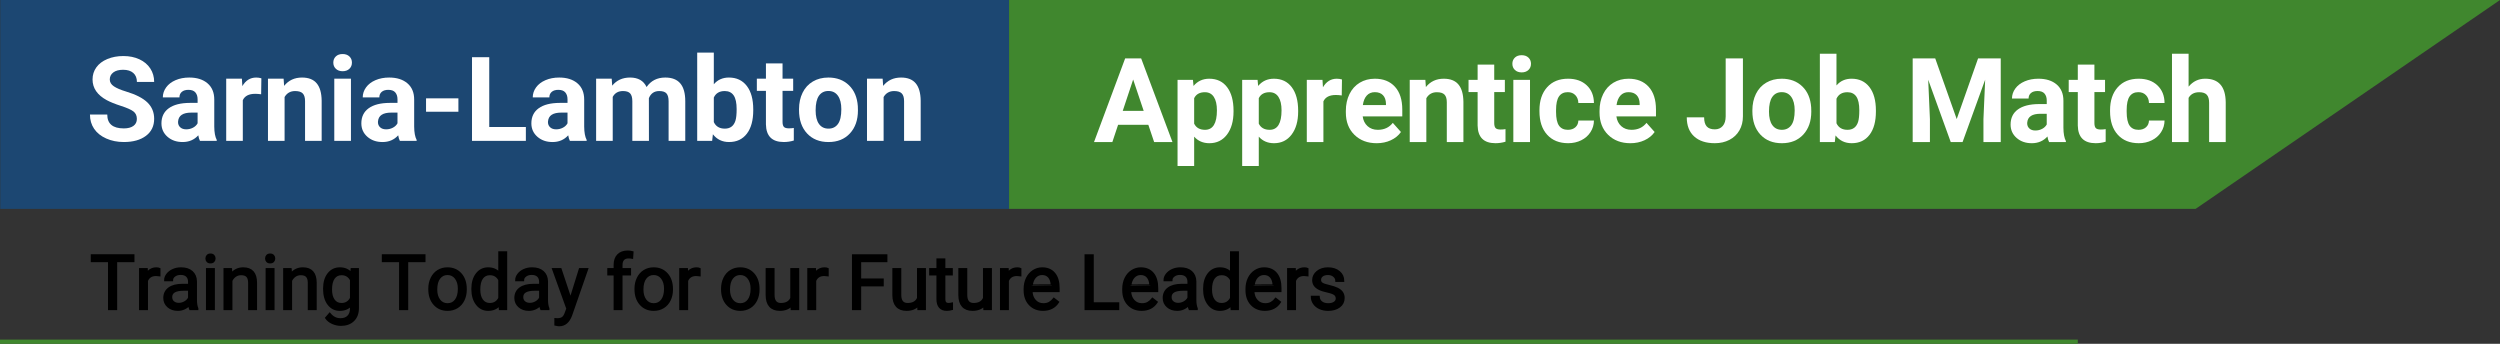
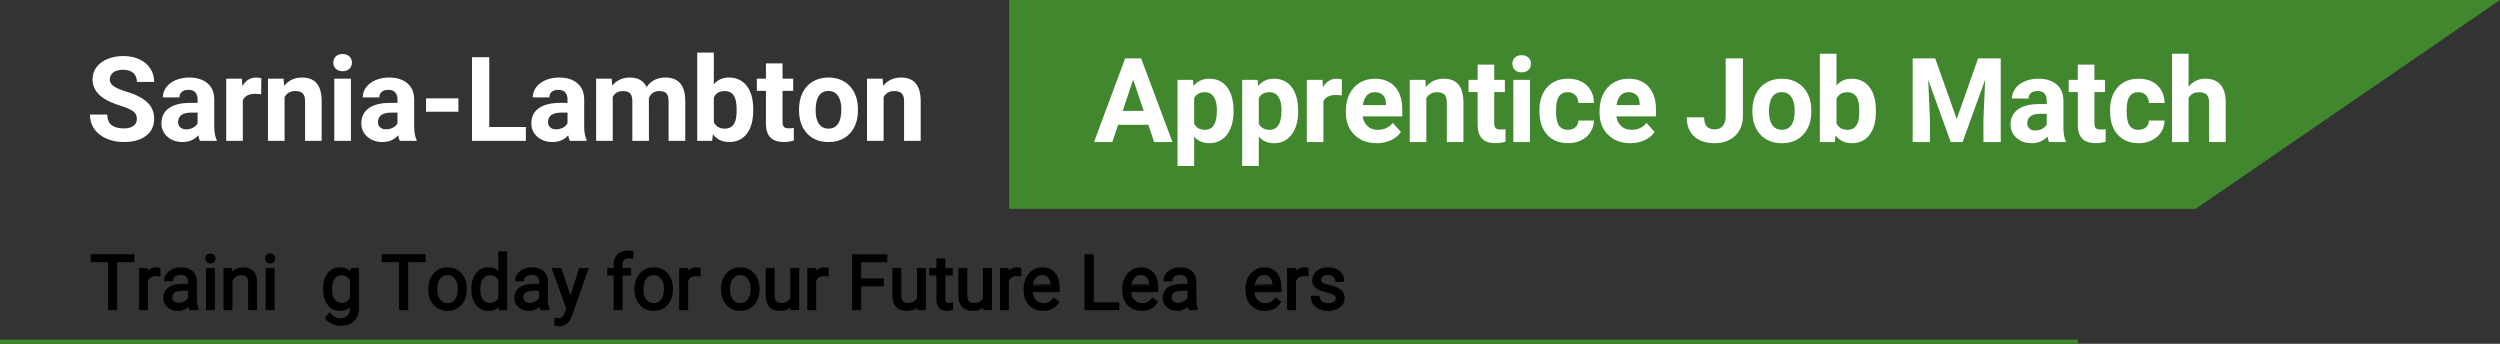
<svg xmlns="http://www.w3.org/2000/svg" version="1.1" id="Layer_2_00000155846132704105520340000009838620189986285502_" x="0px" y="0px" width="594.646px" height="81.772px" viewBox="0 0 594.646 81.772" enable-background="new 0 0 594.646 81.772" xml:space="preserve">
  <rect x="0" y="0" width="594.646" height="81.772" fill="#333333" stroke="none" />
  <g id="Layer_3">
    <rect y="80.772" fill="#40872E" width="494.222" height="1.001" />
-     <rect x="0.066" fill="#1C4772" width="239.952" height="49.681" />
    <polygon fill="#40872E" points="594.646,0 240.018,0 240.018,49.681 522.244,49.681  " />
  </g>
  <g>
    <path fill="#FFFFFF" d="M21.398,27.248h4.115c0,2.196,1.312,3.295,3.938,3.295c0.975,0,1.736-0.198,2.283-0.595   c0.547-0.396,0.82-0.95,0.82-1.661c0-0.774-0.273-1.369-0.82-1.784s-1.531-0.853-2.953-1.312s-2.548-0.914-3.377-1.36   c-2.261-1.222-3.391-2.866-3.391-4.936c0-1.075,0.303-2.035,0.909-2.878s1.477-1.502,2.611-1.976s2.408-0.711,3.821-0.711   c1.422,0,2.688,0.258,3.801,0.772c1.112,0.515,1.976,1.242,2.591,2.181s0.923,2.005,0.923,3.199h-4.102   c0-0.911-0.287-1.62-0.861-2.126c-0.574-0.506-1.381-0.759-2.42-0.759c-1.003,0-1.782,0.212-2.338,0.636s-0.834,0.982-0.834,1.675   c0,0.647,0.326,1.189,0.978,1.627c0.651,0.438,1.611,0.848,2.878,1.23c2.333,0.702,4.033,1.572,5.1,2.611s1.6,2.333,1.6,3.883   c0,1.723-0.652,3.074-1.955,4.054c-1.304,0.979-3.058,1.47-5.264,1.47c-1.531,0-2.926-0.28-4.184-0.841s-2.217-1.328-2.878-2.304   C21.728,29.663,21.398,28.533,21.398,27.248z" />
    <path fill="#FFFFFF" d="M40.152,25.744c1.157-0.839,2.834-1.263,5.031-1.271h1.818v-0.848c0-0.684-0.176-1.23-0.526-1.641   c-0.351-0.41-0.905-0.615-1.661-0.615c-0.666,0-1.188,0.159-1.565,0.479c-0.378,0.319-0.567,0.757-0.567,1.312H38.73   c0-0.856,0.264-1.649,0.793-2.379c0.528-0.729,1.276-1.301,2.242-1.716c0.966-0.415,2.051-0.622,3.254-0.622   c1.823,0,3.27,0.458,4.341,1.374s1.606,2.203,1.606,3.862v6.412c0.009,1.403,0.205,2.466,0.588,3.186v0.232h-3.992   c-0.183-0.355-0.314-0.798-0.396-1.326c-0.957,1.066-2.201,1.6-3.732,1.6c-1.449,0-2.65-0.419-3.603-1.258   s-1.429-1.896-1.429-3.172C38.402,27.786,38.985,26.583,40.152,25.744z M42.872,30.283c0.346,0.319,0.82,0.479,1.422,0.479   c0.583,0,1.121-0.13,1.613-0.39s0.856-0.608,1.094-1.046v-2.543h-1.477c-1.978,0-3.031,0.684-3.158,2.051l-0.014,0.232   C42.353,29.559,42.526,29.964,42.872,30.283z" />
    <path fill="#FFFFFF" d="M57.537,18.717l0.109,1.764c0.793-1.358,1.891-2.037,3.295-2.037c0.438,0,0.848,0.06,1.23,0.178   l-0.055,3.801c-0.538-0.073-1.012-0.109-1.422-0.109c-1.495,0-2.475,0.506-2.939,1.518v9.68h-3.951V18.717H57.537z" />
    <path fill="#FFFFFF" d="M63.74,33.51V18.717h3.719l0.123,1.709c1.057-1.321,2.475-1.982,4.252-1.982c1.567,0,2.734,0.46,3.5,1.381   s1.157,2.297,1.176,4.129v9.557h-3.951V24.05c0-0.839-0.183-1.447-0.547-1.825c-0.365-0.378-0.971-0.567-1.818-0.567   c-1.112,0-1.946,0.474-2.502,1.422v10.43H63.74z" />
    <path fill="#FFFFFF" d="M79.28,14.889c0-0.593,0.198-1.08,0.595-1.463s0.937-0.574,1.62-0.574c0.674,0,1.212,0.191,1.613,0.574   s0.602,0.87,0.602,1.463c0,0.602-0.203,1.094-0.608,1.477c-0.406,0.383-0.941,0.574-1.606,0.574c-0.666,0-1.201-0.191-1.606-0.574   C79.483,15.982,79.28,15.49,79.28,14.889z M79.512,33.51V18.717h3.965V33.51H79.512z" />
    <path fill="#FFFFFF" d="M87.698,25.744c1.157-0.839,2.834-1.263,5.031-1.271h1.818v-0.848c0-0.684-0.176-1.23-0.526-1.641   c-0.351-0.41-0.905-0.615-1.661-0.615c-0.666,0-1.188,0.159-1.565,0.479c-0.378,0.319-0.567,0.757-0.567,1.312h-3.951   c0-0.856,0.264-1.649,0.793-2.379c0.528-0.729,1.276-1.301,2.242-1.716c0.966-0.415,2.051-0.622,3.254-0.622   c1.823,0,3.27,0.458,4.341,1.374c1.071,0.916,1.606,2.203,1.606,3.862v6.412c0.009,1.403,0.205,2.466,0.588,3.186v0.232h-3.992   c-0.183-0.355-0.314-0.798-0.396-1.326c-0.957,1.066-2.201,1.6-3.732,1.6c-1.449,0-2.65-0.419-3.603-1.258   c-0.953-0.839-1.429-1.896-1.429-3.172C85.948,27.786,86.531,26.583,87.698,25.744z M90.418,30.283   c0.346,0.319,0.82,0.479,1.422,0.479c0.583,0,1.121-0.13,1.613-0.39s0.856-0.608,1.094-1.046v-2.543H93.07   c-1.978,0-3.031,0.684-3.158,2.051l-0.014,0.232C89.899,29.559,90.072,29.964,90.418,30.283z" />
    <path fill="#FFFFFF" d="M109.035,26.578h-7.697v-3.186h7.697V26.578z" />
    <path fill="#FFFFFF" d="M116.372,30.215h8.709v3.295H112.27V13.603h4.102C116.372,13.603,116.372,30.215,116.372,30.215z" />
    <path fill="#FFFFFF" d="M128.139,25.744c1.157-0.839,2.834-1.263,5.031-1.271h1.818v-0.848c0-0.684-0.176-1.23-0.526-1.641   c-0.351-0.41-0.905-0.615-1.661-0.615c-0.666,0-1.188,0.159-1.565,0.479c-0.378,0.319-0.567,0.757-0.567,1.312h-3.951   c0-0.856,0.264-1.649,0.793-2.379c0.528-0.729,1.276-1.301,2.242-1.716c0.966-0.415,2.051-0.622,3.254-0.622   c1.823,0,3.27,0.458,4.341,1.374s1.606,2.203,1.606,3.862v6.412c0.009,1.403,0.205,2.466,0.588,3.186v0.232h-3.992   c-0.183-0.355-0.314-0.798-0.396-1.326c-0.957,1.066-2.201,1.6-3.732,1.6c-1.449,0-2.65-0.419-3.603-1.258   s-1.429-1.896-1.429-3.172C126.389,27.786,126.972,26.583,128.139,25.744z M130.86,30.283c0.346,0.319,0.82,0.479,1.422,0.479   c0.583,0,1.121-0.13,1.613-0.39s0.856-0.608,1.094-1.046v-2.543h-1.477c-1.978,0-3.031,0.684-3.158,2.051l-0.014,0.232   C130.34,29.559,130.513,29.964,130.86,30.283z" />
    <path fill="#FFFFFF" d="M145.497,18.717l0.123,1.654c1.048-1.285,2.465-1.928,4.252-1.928c1.905,0,3.213,0.752,3.924,2.256   c1.039-1.504,2.52-2.256,4.443-2.256c1.604,0,2.798,0.467,3.582,1.401c0.784,0.935,1.176,2.34,1.176,4.218v9.447h-3.965v-9.434   c0-0.839-0.164-1.451-0.492-1.839s-0.907-0.581-1.736-0.581c-1.185,0-2.005,0.565-2.461,1.695l0.014,10.158h-3.951v-9.42   c0-0.856-0.169-1.477-0.506-1.859c-0.337-0.383-0.912-0.574-1.723-0.574c-1.121,0-1.933,0.465-2.434,1.395v10.46h-3.951V18.717   H145.497z" />
    <path fill="#FFFFFF" d="M165.837,12.51h3.951v7.533c0.911-1.066,2.11-1.6,3.596-1.6c1.805,0,3.22,0.663,4.245,1.989   s1.538,3.192,1.538,5.599v0.219c0,2.37-0.506,4.218-1.518,5.544c-1.012,1.326-2.425,1.989-4.238,1.989   c-1.604,0-2.885-0.615-3.842-1.846l-0.178,1.572h-3.555V12.51H165.837z M169.788,29.039c0.483,1.039,1.358,1.559,2.625,1.559   c1.276,0,2.114-0.629,2.516-1.887c0.191-0.602,0.287-1.518,0.287-2.748c0-1.495-0.237-2.586-0.711-3.274s-1.181-1.032-2.119-1.032   c-1.258,0-2.124,0.515-2.598,1.545V29.039z" />
    <path fill="#FFFFFF" d="M182.184,18.717V15.08h3.951v3.637h2.529v2.898h-2.529v7.383c0,0.547,0.104,0.938,0.314,1.176   c0.209,0.237,0.61,0.355,1.203,0.355c0.438,0,0.825-0.032,1.162-0.096v2.994c-0.775,0.236-1.572,0.355-2.393,0.355   c-2.771,0-4.184-1.399-4.238-4.197v-7.971h-2.16v-2.898h2.161V18.717z" />
    <path fill="#FFFFFF" d="M190.054,26.154v-0.178c0-1.468,0.282-2.775,0.848-3.924c0.565-1.148,1.378-2.037,2.44-2.666   s2.294-0.943,3.698-0.943c1.996,0,3.625,0.61,4.888,1.832c1.262,1.222,1.966,2.88,2.112,4.977l0.027,1.012   c0,2.27-0.634,4.09-1.9,5.462c-1.267,1.372-2.967,2.058-5.1,2.058s-3.835-0.684-5.106-2.051   C190.69,30.365,190.054,28.506,190.054,26.154z M194.798,29.476c0.528,0.747,1.285,1.121,2.27,1.121   c0.957,0,1.704-0.367,2.242-1.101c0.538-0.733,0.807-1.907,0.807-3.521c0-1.376-0.269-2.442-0.807-3.199   c-0.538-0.757-1.294-1.135-2.27-1.135c-0.966,0-1.714,0.376-2.242,1.128c-0.529,0.752-0.793,1.916-0.793,3.493   C194.005,27.667,194.269,28.738,194.798,29.476z" />
    <path fill="#FFFFFF" d="M206.223,33.51V18.717h3.719l0.123,1.709c1.057-1.321,2.475-1.982,4.252-1.982   c1.567,0,2.734,0.46,3.5,1.381s1.157,2.297,1.176,4.129v9.557h-3.951V24.05c0-0.839-0.183-1.447-0.547-1.825   c-0.365-0.378-0.971-0.567-1.818-0.567c-1.112,0-1.946,0.474-2.502,1.422v10.43H206.223z" />
  </g>
  <g>
    <path fill="#FFFFFF" d="M267.63,13.883h3.801l7.451,19.906h-4.361l-1.381-4.102h-7.191l-1.367,4.102h-4.361L267.63,13.883z    M272.033,26.365l-2.502-7.451l-2.475,7.451H272.033z" />
    <path fill="#FFFFFF" d="M280.089,39.477v-20.48h3.664l0.137,1.449c0.957-1.148,2.206-1.723,3.746-1.723   c1.823,0,3.24,0.675,4.252,2.023c1.012,1.349,1.518,3.208,1.518,5.578v0.205c0,2.279-0.518,4.104-1.552,5.476   c-1.034,1.372-2.432,2.058-4.19,2.058c-1.495,0-2.702-0.52-3.623-1.559v6.973C284.041,39.477,280.089,39.477,280.089,39.477z    M284.04,29.414c0.483,0.976,1.345,1.463,2.584,1.463c1.887,0,2.83-1.545,2.83-4.635c0-1.376-0.244-2.438-0.731-3.186   c-0.487-0.747-1.196-1.121-2.126-1.121c-1.239,0-2.092,0.474-2.557,1.422V29.414z" />
    <path fill="#FFFFFF" d="M295.461,39.477v-20.48h3.664l0.137,1.449c0.957-1.148,2.205-1.723,3.746-1.723   c1.822,0,3.24,0.675,4.252,2.023c1.012,1.349,1.518,3.208,1.518,5.578v0.205c0,2.279-0.518,4.104-1.552,5.476   c-1.035,1.372-2.432,2.058-4.19,2.058c-1.495,0-2.703-0.52-3.623-1.559v6.973C299.413,39.477,295.461,39.477,295.461,39.477z    M299.412,29.414c0.482,0.976,1.344,1.463,2.584,1.463c1.887,0,2.83-1.545,2.83-4.635c0-1.376-0.244-2.438-0.731-3.186   c-0.488-0.747-1.196-1.121-2.126-1.121c-1.24,0-2.092,0.474-2.557,1.422V29.414z" />
    <path fill="#FFFFFF" d="M314.566,18.996l0.109,1.764c0.793-1.358,1.891-2.037,3.295-2.037c0.438,0,0.848,0.06,1.23,0.178   l-0.055,3.801c-0.538-0.073-1.012-0.109-1.422-0.109c-1.495,0-2.475,0.506-2.939,1.518v9.68h-3.951V18.996H314.566z" />
    <path fill="#FFFFFF" d="M320.12,26.748v-0.383c0-1.485,0.287-2.814,0.861-3.985c0.574-1.171,1.388-2.073,2.44-2.707   c1.053-0.633,2.254-0.95,3.603-0.95c2.023,0,3.616,0.638,4.778,1.914c1.162,1.276,1.743,3.085,1.743,5.428v1.613h-9.42   c0.128,0.966,0.513,1.741,1.155,2.324c0.643,0.583,1.456,0.875,2.44,0.875c1.522,0,2.712-0.551,3.568-1.654l1.941,2.174   c-0.593,0.839-1.395,1.493-2.406,1.962s-2.133,0.704-3.363,0.704c-2.169,0-3.936-0.665-5.298-1.996   C320.802,30.736,320.12,28.963,320.12,26.748z M324.167,24.984h5.496V24.67c-0.019-0.875-0.255-1.552-0.711-2.03   s-1.103-0.718-1.941-0.718c-0.784,0-1.42,0.265-1.907,0.793C324.616,23.244,324.304,24,324.167,24.984z" />
    <path fill="#FFFFFF" d="M335.315,33.789V18.996h3.719l0.123,1.709c1.057-1.321,2.475-1.982,4.252-1.982   c1.567,0,2.734,0.46,3.5,1.381c0.766,0.921,1.157,2.297,1.176,4.129v9.557h-3.951v-9.461c0-0.838-0.183-1.447-0.547-1.825   c-0.365-0.378-0.971-0.567-1.818-0.567c-1.112,0-1.946,0.474-2.502,1.422v10.432h-3.952V33.789z" />
    <path fill="#FFFFFF" d="M351.465,18.996v-3.637h3.951v3.637h2.529v2.898h-2.529v7.383c0,0.547,0.104,0.939,0.314,1.176   c0.21,0.237,0.61,0.355,1.203,0.355c0.438,0,0.825-0.032,1.162-0.096v2.994c-0.774,0.237-1.572,0.355-2.393,0.355   c-2.771,0-4.184-1.399-4.238-4.197v-7.971h-2.16v-2.898h2.161V18.996z" />
    <path fill="#FFFFFF" d="M359.728,15.168c0-0.592,0.198-1.08,0.595-1.463s0.937-0.574,1.62-0.574c0.674,0,1.212,0.191,1.613,0.574   c0.4,0.383,0.602,0.871,0.602,1.463c0,0.602-0.203,1.094-0.608,1.477c-0.406,0.383-0.941,0.574-1.606,0.574   c-0.666,0-1.201-0.191-1.606-0.574C359.93,16.262,359.728,15.769,359.728,15.168z M359.96,33.789V18.996h3.965v14.793H359.96z" />
    <path fill="#FFFFFF" d="M366.171,26.475v-0.26c0-2.278,0.606-4.097,1.818-5.455s2.876-2.037,4.99-2.037   c1.851,0,3.334,0.526,4.45,1.579s1.684,2.454,1.702,4.204h-3.705c-0.019-0.766-0.255-1.388-0.711-1.866s-1.058-0.718-1.805-0.718   c-0.921,0-1.615,0.335-2.085,1.005s-0.704,1.757-0.704,3.261v0.41c0,1.522,0.232,2.616,0.697,3.281   c0.465,0.666,1.171,0.998,2.119,0.998c0.729,0,1.321-0.2,1.777-0.602c0.456-0.401,0.692-0.934,0.711-1.6h3.705   c-0.009,1.003-0.282,1.921-0.82,2.755c-0.538,0.834-1.273,1.481-2.208,1.941s-1.967,0.69-3.097,0.69   c-2.114,0-3.782-0.672-5.004-2.017C366.782,30.702,366.171,28.845,366.171,26.475z" />
    <path fill="#FFFFFF" d="M380.463,26.748v-0.383c0-1.485,0.287-2.814,0.861-3.985c0.574-1.171,1.388-2.073,2.44-2.707   c1.053-0.633,2.254-0.95,3.603-0.95c2.023,0,3.616,0.638,4.778,1.914c1.162,1.276,1.743,3.085,1.743,5.428v1.613h-9.42   c0.128,0.966,0.513,1.741,1.155,2.324c0.643,0.583,1.456,0.875,2.44,0.875c1.522,0,2.712-0.551,3.568-1.654l1.941,2.174   c-0.593,0.839-1.395,1.493-2.406,1.962s-2.133,0.704-3.363,0.704c-2.169,0-3.936-0.665-5.298-1.996   C381.145,30.736,380.463,28.963,380.463,26.748z M384.51,24.984h5.496V24.67c-0.019-0.875-0.255-1.552-0.711-2.03   s-1.103-0.718-1.941-0.718c-0.784,0-1.42,0.265-1.907,0.793C384.959,23.244,384.647,24,384.51,24.984z" />
    <path fill="#FFFFFF" d="M401.212,27.91h4.129c0,0.976,0.205,1.695,0.615,2.16s1.058,0.697,1.941,0.697   c0.784,0,1.408-0.269,1.873-0.807s0.697-1.303,0.697-2.297v-13.78h4.102v13.781c0,1.267-0.28,2.386-0.841,3.356   s-1.352,1.721-2.372,2.249s-2.174,0.793-3.459,0.793c-2.105,0-3.746-0.535-4.922-1.606C401.8,31.385,401.212,29.87,401.212,27.91z" />
    <path fill="#FFFFFF" d="M416.817,26.434v-0.178c0-1.467,0.282-2.775,0.848-3.924c0.564-1.148,1.378-2.037,2.44-2.666   s2.294-0.943,3.698-0.943c1.996,0,3.625,0.611,4.888,1.832c1.262,1.222,1.966,2.88,2.112,4.977l0.027,1.012   c0,2.27-0.634,4.09-1.9,5.462c-1.268,1.372-2.967,2.058-5.1,2.058s-3.835-0.684-5.106-2.051   C417.452,30.644,416.817,28.785,416.817,26.434z M421.561,29.756c0.528,0.748,1.285,1.121,2.27,1.121   c0.957,0,1.704-0.367,2.242-1.101c0.537-0.733,0.807-1.907,0.807-3.521c0-1.376-0.27-2.442-0.807-3.199   c-0.538-0.756-1.295-1.135-2.27-1.135c-0.967,0-1.714,0.376-2.242,1.128c-0.529,0.752-0.793,1.917-0.793,3.493   C420.768,27.947,421.032,29.018,421.561,29.756z" />
    <path fill="#FFFFFF" d="M432.871,12.789h3.951v7.533c0.911-1.066,2.11-1.6,3.596-1.6c1.805,0,3.22,0.663,4.245,1.989   s1.538,3.192,1.538,5.599v0.219c0,2.37-0.506,4.218-1.518,5.544s-2.425,1.989-4.238,1.989c-1.604,0-2.885-0.615-3.842-1.846   l-0.178,1.572h-3.555V12.789H432.871z M436.823,29.318c0.483,1.039,1.358,1.559,2.625,1.559c1.276,0,2.114-0.629,2.516-1.887   c0.191-0.602,0.287-1.518,0.287-2.748c0-1.495-0.237-2.586-0.711-3.274s-1.181-1.032-2.119-1.032c-1.258,0-2.124,0.515-2.598,1.545   V29.318z" />
    <path fill="#FFFFFF" d="M460.307,13.883l5.113,14.438l5.086-14.438h5.387v19.906h-4.115v-5.441l0.41-9.393l-5.373,14.834h-2.816   l-5.359-14.82l0.41,9.379v5.441h-4.102V13.883H460.307z" />
    <path fill="#FFFFFF" d="M479.985,26.023c1.157-0.838,2.835-1.262,5.031-1.271h1.818v-0.848c0-0.684-0.176-1.23-0.526-1.641   s-0.904-0.615-1.661-0.615c-0.665,0-1.188,0.16-1.565,0.479c-0.378,0.319-0.567,0.757-0.567,1.312h-3.951   c0-0.856,0.265-1.649,0.793-2.379c0.528-0.729,1.276-1.301,2.242-1.716c0.966-0.415,2.051-0.622,3.254-0.622   c1.823,0,3.27,0.458,4.341,1.374s1.606,2.204,1.606,3.862v6.412c0.009,1.404,0.205,2.466,0.588,3.186v0.232h-3.992   c-0.183-0.355-0.314-0.797-0.396-1.326c-0.957,1.066-2.201,1.6-3.732,1.6c-1.449,0-2.65-0.419-3.603-1.258   c-0.952-0.838-1.429-1.896-1.429-3.172C478.235,28.065,478.818,26.862,479.985,26.023z M482.705,30.562   c0.347,0.319,0.82,0.479,1.422,0.479c0.583,0,1.121-0.13,1.613-0.39s0.856-0.608,1.094-1.046v-2.543h-1.477   c-1.978,0-3.03,0.684-3.158,2.051l-0.014,0.232C482.186,29.838,482.359,30.244,482.705,30.562z" />
    <path fill="#FFFFFF" d="M494.222,18.996v-3.637h3.951v3.637h2.529v2.898h-2.529v7.383c0,0.547,0.104,0.939,0.314,1.176   c0.209,0.237,0.61,0.355,1.203,0.355c0.438,0,0.824-0.032,1.162-0.096v2.994c-0.775,0.237-1.572,0.355-2.393,0.355   c-2.771,0-4.184-1.399-4.238-4.197v-7.971h-2.16v-2.898h2.161V18.996z" />
    <path fill="#FFFFFF" d="M501.896,26.475v-0.26c0-2.278,0.606-4.097,1.818-5.455s2.876-2.037,4.99-2.037   c1.851,0,3.334,0.526,4.45,1.579s1.684,2.454,1.702,4.204h-3.705c-0.019-0.766-0.255-1.388-0.711-1.866s-1.058-0.718-1.805-0.718   c-0.921,0-1.615,0.335-2.085,1.005s-0.704,1.757-0.704,3.261v0.41c0,1.522,0.232,2.616,0.697,3.281   c0.465,0.666,1.171,0.998,2.119,0.998c0.729,0,1.321-0.2,1.777-0.602c0.456-0.401,0.692-0.934,0.711-1.6h3.705   c-0.009,1.003-0.282,1.921-0.82,2.755c-0.538,0.834-1.273,1.481-2.208,1.941c-0.935,0.46-1.967,0.69-3.097,0.69   c-2.114,0-3.782-0.672-5.004-2.017C502.506,30.702,501.896,28.845,501.896,26.475z" />
    <path fill="#FFFFFF" d="M516.625,12.789h3.951v7.82c1.048-1.258,2.365-1.887,3.951-1.887c3.208,0,4.835,1.864,4.881,5.592v9.475   h-3.951v-9.365c0-0.848-0.183-1.474-0.547-1.88c-0.364-0.405-0.971-0.608-1.818-0.608c-1.157,0-1.996,0.447-2.516,1.34V33.79   h-3.951V12.789z" />
  </g>
  <g>
    <path stroke="#000000" stroke-width="0.5" stroke-miterlimit="10" d="M21.837,62.11v-1.389h9.896v1.389H27.62v11.408h-1.679V62.11   H21.837z" />
    <path stroke="#000000" stroke-width="0.5" stroke-miterlimit="10" d="M34.905,64.009l0.026,1.099   c0.533-0.85,1.289-1.274,2.268-1.274c0.316,0,0.557,0.041,0.721,0.123v1.512c-0.246-0.041-0.513-0.062-0.8-0.062   c-1.066,0-1.79,0.454-2.171,1.362v6.75h-1.626v-9.51H34.905z" />
    <path stroke="#000000" stroke-width="0.5" stroke-miterlimit="10" d="M40.221,68.57c0.75-0.545,1.808-0.817,3.173-0.817h1.582   v-0.747c0-0.568-0.17-1.021-0.51-1.358c-0.34-0.336-0.841-0.505-1.503-0.505c-0.58,0-1.066,0.146-1.459,0.439   s-0.589,0.647-0.589,1.063H39.28c0-0.475,0.168-0.933,0.505-1.375s0.794-0.793,1.371-1.051s1.211-0.387,1.903-0.387   c1.096,0,1.954,0.274,2.575,0.822s0.943,1.302,0.967,2.263v4.377c0,0.873,0.111,1.567,0.334,2.083v0.141H45.23   c-0.094-0.188-0.17-0.521-0.229-1.002c-0.756,0.785-1.658,1.178-2.707,1.178c-0.938,0-1.707-0.265-2.307-0.795   s-0.901-1.203-0.901-2.018C39.088,69.892,39.466,69.121,40.221,68.57z M41.223,71.849c0.34,0.287,0.776,0.431,1.31,0.431   c0.51,0,0.993-0.132,1.45-0.396s0.788-0.606,0.993-1.028v-1.951h-1.274c-1.992,0-2.988,0.583-2.988,1.749   C40.714,71.163,40.884,71.561,41.223,71.849z" />
    <path stroke="#000000" stroke-width="0.5" stroke-miterlimit="10" d="M49.106,61.486c0-0.264,0.081-0.486,0.242-0.668   s0.4-0.272,0.716-0.272s0.557,0.091,0.721,0.272s0.246,0.404,0.246,0.668s-0.082,0.483-0.246,0.659s-0.404,0.264-0.721,0.264   s-0.555-0.088-0.716-0.264S49.106,61.75,49.106,61.486z M50.864,64.009v9.51h-1.626v-9.51H50.864z" />
    <path stroke="#000000" stroke-width="0.5" stroke-miterlimit="10" d="M54.95,64.009l0.053,1.195   c0.727-0.914,1.676-1.371,2.848-1.371c2.01,0,3.023,1.134,3.041,3.401v6.284h-1.626v-6.293c-0.006-0.686-0.163-1.192-0.47-1.521   s-0.787-0.492-1.437-0.492c-0.527,0-0.99,0.141-1.389,0.422s-0.709,0.65-0.932,1.107v6.776h-1.626v-9.51h1.538V64.009z" />
    <path stroke="#000000" stroke-width="0.5" stroke-miterlimit="10" d="M63.298,61.486c0-0.264,0.081-0.486,0.242-0.668   s0.4-0.272,0.716-0.272s0.557,0.091,0.721,0.272s0.246,0.404,0.246,0.668s-0.082,0.483-0.246,0.659s-0.404,0.264-0.721,0.264   s-0.555-0.088-0.716-0.264S63.298,61.75,63.298,61.486z M65.055,64.009v9.51h-1.626v-9.51H65.055z" />
-     <path stroke="#000000" stroke-width="0.5" stroke-miterlimit="10" d="M69.141,64.009l0.053,1.195   c0.727-0.914,1.676-1.371,2.848-1.371c2.01,0,3.023,1.134,3.041,3.401v6.284h-1.626v-6.293c-0.006-0.686-0.163-1.192-0.47-1.521   s-0.787-0.492-1.437-0.492c-0.527,0-0.99,0.141-1.389,0.422s-0.709,0.65-0.932,1.107v6.776h-1.626v-9.51h1.538V64.009z" />
    <path stroke="#000000" stroke-width="0.5" stroke-miterlimit="10" d="M77.094,68.685c0-1.482,0.343-2.661,1.028-3.537   s1.594-1.314,2.725-1.314c1.16,0,2.065,0.41,2.716,1.23l0.079-1.055h1.485v9.281c0,1.23-0.365,2.2-1.094,2.909   s-1.709,1.063-2.94,1.063c-0.686,0-1.356-0.146-2.013-0.439s-1.157-0.694-1.503-1.204l0.844-0.976   c0.697,0.861,1.55,1.292,2.558,1.292c0.791,0,1.408-0.223,1.85-0.668s0.664-1.072,0.664-1.881v-0.817   c-0.65,0.75-1.538,1.125-2.663,1.125c-1.113,0-2.014-0.448-2.703-1.345S77.094,70.231,77.094,68.685z M78.729,68.869   c0,1.072,0.22,1.915,0.659,2.526c0.439,0.613,1.055,0.919,1.846,0.919c1.025,0,1.778-0.466,2.259-1.397v-4.342   c-0.498-0.908-1.245-1.362-2.241-1.362c-0.791,0-1.409,0.308-1.854,0.923S78.729,67.662,78.729,68.869z" />
    <path stroke="#000000" stroke-width="0.5" stroke-miterlimit="10" d="M91.066,62.11v-1.389h9.896v1.389h-4.113v11.408H95.17V62.11   H91.066z" />
    <path stroke="#000000" stroke-width="0.5" stroke-miterlimit="10" d="M102.121,68.79v-0.114c0-0.932,0.183-1.77,0.549-2.514   s0.876-1.318,1.529-1.723s1.399-0.606,2.237-0.606c1.295,0,2.342,0.448,3.142,1.345s1.2,2.089,1.2,3.577v0.114   c0,0.926-0.177,1.757-0.532,2.491c-0.354,0.736-0.861,1.309-1.521,1.719s-1.417,0.615-2.272,0.615   c-1.289,0-2.333-0.448-3.133-1.345S102.121,70.267,102.121,68.79z M103.756,68.869c0,1.055,0.245,1.901,0.734,2.54   s1.144,0.958,1.964,0.958c0.826,0,1.482-0.323,1.969-0.972c0.486-0.646,0.729-1.554,0.729-2.72c0-1.043-0.248-1.888-0.743-2.536   c-0.495-0.646-1.153-0.971-1.973-0.971c-0.803,0-1.45,0.319-1.942,0.958S103.756,67.68,103.756,68.869z" />
    <path stroke="#000000" stroke-width="0.5" stroke-miterlimit="10" d="M112.368,68.808v-0.123c0-1.459,0.346-2.633,1.037-3.52   c0.691-0.889,1.597-1.332,2.716-1.332c1.113,0,1.995,0.381,2.646,1.143v-4.957h1.626v13.5h-1.494l-0.079-1.02   c-0.65,0.797-1.556,1.195-2.716,1.195c-1.102,0-2-0.451-2.694-1.354S112.368,70.261,112.368,68.808z M113.994,68.869   c0,1.078,0.223,1.922,0.668,2.531s1.061,0.914,1.846,0.914c1.031,0,1.784-0.463,2.259-1.389v-4.368   c-0.486-0.896-1.233-1.345-2.241-1.345c-0.797,0-1.418,0.308-1.863,0.923S113.994,67.662,113.994,68.869z" />
    <path stroke="#000000" stroke-width="0.5" stroke-miterlimit="10" d="M123.722,68.57c0.75-0.545,1.808-0.817,3.173-0.817h1.582   v-0.747c0-0.568-0.17-1.021-0.51-1.358c-0.34-0.336-0.841-0.505-1.503-0.505c-0.58,0-1.066,0.146-1.459,0.439   s-0.589,0.647-0.589,1.063h-1.635c0-0.475,0.168-0.933,0.505-1.375s0.794-0.793,1.371-1.051s1.211-0.387,1.903-0.387   c1.096,0,1.954,0.274,2.575,0.822s0.943,1.302,0.967,2.263v4.377c0,0.873,0.111,1.567,0.334,2.083v0.141h-1.705   c-0.094-0.188-0.17-0.521-0.229-1.002c-0.756,0.785-1.658,1.178-2.707,1.178c-0.938,0-1.707-0.265-2.307-0.795   s-0.901-1.203-0.901-2.018C122.589,69.892,122.967,69.121,123.722,68.57z M124.724,71.849c0.34,0.287,0.776,0.431,1.31,0.431   c0.51,0,0.993-0.132,1.45-0.396s0.788-0.606,0.993-1.028v-1.951h-1.274c-1.992,0-2.988,0.583-2.988,1.749   C124.215,71.163,124.385,71.561,124.724,71.849z" />
    <path stroke="#000000" stroke-width="0.5" stroke-miterlimit="10" d="M131.561,64.009h1.775l2.373,7.128l2.215-7.128h1.74   l-3.823,10.978c-0.592,1.582-1.532,2.373-2.821,2.373l-0.308-0.026l-0.606-0.114V75.9l0.439,0.035c0.551,0,0.98-0.111,1.288-0.334   s0.561-0.63,0.76-1.222l0.36-0.967L131.561,64.009z" />
    <path stroke="#000000" stroke-width="0.5" stroke-miterlimit="10" d="M146.201,64.009v-0.976c0-1.02,0.272-1.808,0.817-2.364   s1.315-0.835,2.312-0.835c0.375,0,0.747,0.05,1.116,0.149l-0.088,1.318c-0.275-0.053-0.568-0.079-0.879-0.079   c-0.527,0-0.935,0.153-1.222,0.462c-0.287,0.307-0.431,0.748-0.431,1.322v1.002h2.03v1.257h-2.03v8.253H146.2v-8.253h-1.503v-1.257   h1.504V64.009z" />
    <path stroke="#000000" stroke-width="0.5" stroke-miterlimit="10" d="M151.166,68.79v-0.114c0-0.932,0.183-1.77,0.549-2.514   s0.876-1.318,1.529-1.723s1.399-0.606,2.237-0.606c1.295,0,2.342,0.448,3.142,1.345s1.2,2.089,1.2,3.577v0.114   c0,0.926-0.177,1.757-0.532,2.491c-0.354,0.736-0.861,1.309-1.521,1.719s-1.417,0.615-2.272,0.615   c-1.289,0-2.333-0.448-3.133-1.345S151.166,70.267,151.166,68.79z M152.801,68.869c0,1.055,0.245,1.901,0.734,2.54   s1.144,0.958,1.964,0.958c0.826,0,1.482-0.323,1.969-0.972c0.486-0.646,0.729-1.554,0.729-2.72c0-1.043-0.248-1.888-0.743-2.536   c-0.495-0.646-1.153-0.971-1.973-0.971c-0.803,0-1.45,0.319-1.942,0.958S152.801,67.68,152.801,68.869z" />
    <path stroke="#000000" stroke-width="0.5" stroke-miterlimit="10" d="M163.39,64.009l0.026,1.099   c0.533-0.85,1.289-1.274,2.268-1.274c0.316,0,0.557,0.041,0.721,0.123v1.512c-0.246-0.041-0.513-0.062-0.8-0.062   c-1.066,0-1.79,0.454-2.171,1.362v6.75h-1.626v-9.51H163.39z" />
    <path stroke="#000000" stroke-width="0.5" stroke-miterlimit="10" d="M171.755,68.79v-0.114c0-0.932,0.183-1.77,0.549-2.514   s0.876-1.318,1.529-1.723s1.399-0.606,2.237-0.606c1.295,0,2.342,0.448,3.142,1.345s1.2,2.089,1.2,3.577v0.114   c0,0.926-0.177,1.757-0.532,2.491c-0.354,0.736-0.861,1.309-1.521,1.719s-1.417,0.615-2.272,0.615   c-1.289,0-2.333-0.448-3.133-1.345S171.755,70.267,171.755,68.79z M173.389,68.869c0,1.055,0.245,1.901,0.734,2.54   s1.144,0.958,1.964,0.958c0.826,0,1.482-0.323,1.969-0.972c0.486-0.646,0.729-1.554,0.729-2.72c0-1.043-0.248-1.888-0.743-2.536   c-0.495-0.646-1.153-0.971-1.973-0.971c-0.803,0-1.45,0.319-1.942,0.958S173.389,67.68,173.389,68.869z" />
    <path stroke="#000000" stroke-width="0.5" stroke-miterlimit="10" d="M182.362,70.196v-6.188h1.626v6.144   c0,1.441,0.586,2.162,1.758,2.162c1.242,0,2.068-0.463,2.479-1.389v-6.917h1.626v9.51h-1.547l-0.035-0.94   c-0.633,0.744-1.562,1.116-2.786,1.116c-1.014,0-1.786-0.295-2.316-0.883C182.636,72.222,182.367,71.351,182.362,70.196z" />
    <path stroke="#000000" stroke-width="0.5" stroke-miterlimit="10" d="M193.848,64.009l0.026,1.099   c0.533-0.85,1.289-1.274,2.268-1.274c0.316,0,0.557,0.041,0.721,0.123v1.512c-0.246-0.041-0.513-0.062-0.8-0.062   c-1.066,0-1.79,0.454-2.171,1.362v6.75h-1.626v-9.51H193.848z" />
    <path stroke="#000000" stroke-width="0.5" stroke-miterlimit="10" d="M202.898,73.518V60.722h7.928v1.389h-6.24v4.377h5.37v1.38   h-5.37v5.651L202.898,73.518L202.898,73.518z" />
    <path stroke="#000000" stroke-width="0.5" stroke-miterlimit="10" d="M212.503,70.196v-6.188h1.626v6.144   c0,1.441,0.586,2.162,1.758,2.162c1.242,0,2.068-0.463,2.479-1.389v-6.917h1.626v9.51h-1.547l-0.035-0.94   c-0.633,0.744-1.562,1.116-2.786,1.116c-1.014,0-1.786-0.295-2.316-0.883C212.777,72.222,212.509,71.351,212.503,70.196z" />
    <path stroke="#000000" stroke-width="0.5" stroke-miterlimit="10" d="M221.256,64.009h1.731v-2.303h1.626v2.303h1.775v1.257h-1.775   v5.897c0,0.381,0.079,0.667,0.237,0.857s0.428,0.285,0.809,0.285c0.188,0,0.445-0.035,0.773-0.105v1.318   c-0.428,0.117-0.844,0.176-1.248,0.176c-0.727,0-1.274-0.22-1.644-0.659s-0.554-1.063-0.554-1.872v-5.897h-1.731L221.256,64.009   L221.256,64.009z" />
    <path stroke="#000000" stroke-width="0.5" stroke-miterlimit="10" d="M228.198,70.196v-6.188h1.626v6.144   c0,1.441,0.586,2.162,1.758,2.162c1.242,0,2.068-0.463,2.479-1.389v-6.917h1.626v9.51h-1.547l-0.035-0.94   c-0.633,0.744-1.562,1.116-2.786,1.116c-1.014,0-1.786-0.295-2.316-0.883C228.472,72.222,228.204,71.351,228.198,70.196z" />
    <path stroke="#000000" stroke-width="0.5" stroke-miterlimit="10" d="M239.684,64.009l0.026,1.099   c0.533-0.85,1.289-1.274,2.268-1.274c0.316,0,0.557,0.041,0.721,0.123v1.512c-0.246-0.041-0.513-0.062-0.8-0.062   c-1.066,0-1.79,0.454-2.171,1.362v6.75h-1.626v-9.51H239.684z" />
    <path stroke="#000000" stroke-width="0.5" stroke-miterlimit="10" d="M243.725,69.027v-0.299c0-0.943,0.18-1.785,0.541-2.526   s0.864-1.321,1.512-1.74s1.349-0.629,2.105-0.629c1.236,0,2.197,0.407,2.883,1.222s1.028,1.98,1.028,3.498v0.677h-6.442   c0.023,0.938,0.297,1.695,0.822,2.271c0.524,0.578,1.191,0.866,2,0.866c0.574,0,1.061-0.117,1.459-0.352s0.747-0.545,1.046-0.932   l0.993,0.773c-0.797,1.225-1.992,1.837-3.586,1.837c-1.289,0-2.338-0.423-3.146-1.27S243.725,70.445,243.725,69.027z    M250.168,67.893V67.77c-0.047-0.826-0.27-1.466-0.668-1.92s-0.938-0.682-1.617-0.682c-0.656,0-1.207,0.239-1.652,0.717   s-0.721,1.146-0.826,2.008C245.405,67.893,250.168,67.893,250.168,67.893z" />
    <path stroke="#000000" stroke-width="0.5" stroke-miterlimit="10" d="M259.912,72.139h6.064v1.38h-7.761V60.722h1.696   L259.912,72.139L259.912,72.139z" />
    <path stroke="#000000" stroke-width="0.5" stroke-miterlimit="10" d="M267.18,69.027v-0.299c0-0.943,0.18-1.785,0.541-2.526   s0.864-1.321,1.512-1.74s1.349-0.629,2.105-0.629c1.236,0,2.197,0.407,2.883,1.222s1.028,1.98,1.028,3.498v0.677h-6.442   c0.023,0.938,0.297,1.695,0.822,2.271c0.524,0.578,1.191,0.866,2,0.866c0.574,0,1.061-0.117,1.459-0.352s0.747-0.545,1.046-0.932   l0.993,0.773c-0.797,1.225-1.992,1.837-3.586,1.837c-1.289,0-2.338-0.423-3.146-1.27S267.18,70.445,267.18,69.027z M273.622,67.893   V67.77c-0.047-0.826-0.27-1.466-0.668-1.92s-0.938-0.682-1.617-0.682c-0.656,0-1.207,0.239-1.652,0.717s-0.721,1.146-0.826,2.008   C268.859,67.893,273.622,67.893,273.622,67.893z" />
    <path stroke="#000000" stroke-width="0.5" stroke-miterlimit="10" d="M277.937,68.57c0.75-0.545,1.808-0.817,3.173-0.817h1.582   v-0.747c0-0.568-0.17-1.021-0.51-1.358c-0.34-0.336-0.841-0.505-1.503-0.505c-0.58,0-1.066,0.146-1.459,0.439   s-0.589,0.647-0.589,1.063h-1.635c0-0.475,0.168-0.933,0.505-1.375s0.794-0.793,1.371-1.051s1.212-0.387,1.903-0.387   c1.096,0,1.954,0.274,2.575,0.822s0.943,1.302,0.967,2.263v4.377c0,0.873,0.111,1.567,0.334,2.083v0.141h-1.705   c-0.094-0.188-0.17-0.521-0.229-1.002c-0.756,0.785-1.658,1.178-2.707,1.178c-0.938,0-1.707-0.265-2.307-0.795   c-0.602-0.53-0.901-1.203-0.901-2.018C276.803,69.892,277.181,69.121,277.937,68.57z M278.939,71.849   c0.34,0.287,0.776,0.431,1.31,0.431c0.51,0,0.993-0.132,1.45-0.396s0.788-0.606,0.993-1.028v-1.951h-1.274   c-1.992,0-2.988,0.583-2.988,1.749C278.429,71.163,278.599,71.561,278.939,71.849z" />
-     <path stroke="#000000" stroke-width="0.5" stroke-miterlimit="10" d="M286.416,68.808v-0.123c0-1.459,0.346-2.633,1.037-3.52   c0.691-0.889,1.597-1.332,2.716-1.332c1.113,0,1.995,0.381,2.646,1.143v-4.957h1.626v13.5h-1.494l-0.079-1.02   c-0.65,0.797-1.556,1.195-2.716,1.195c-1.102,0-2-0.451-2.693-1.354C286.763,71.438,286.416,70.261,286.416,68.808z    M288.042,68.869c0,1.078,0.223,1.922,0.668,2.531s1.061,0.914,1.846,0.914c1.031,0,1.784-0.463,2.259-1.389v-4.368   c-0.486-0.896-1.233-1.345-2.241-1.345c-0.797,0-1.418,0.308-1.863,0.923S288.042,67.662,288.042,68.869z" />
    <path stroke="#000000" stroke-width="0.5" stroke-miterlimit="10" d="M296.496,69.027v-0.299c0-0.943,0.181-1.785,0.54-2.526   c0.361-0.741,0.864-1.321,1.512-1.74s1.35-0.629,2.105-0.629c1.236,0,2.197,0.407,2.883,1.222s1.028,1.98,1.028,3.498v0.677h-6.442   c0.023,0.938,0.297,1.695,0.822,2.271c0.523,0.578,1.19,0.866,1.999,0.866c0.574,0,1.061-0.117,1.459-0.352   s0.747-0.545,1.046-0.932l0.993,0.773c-0.797,1.225-1.992,1.837-3.586,1.837c-1.289,0-2.338-0.423-3.146-1.27   S296.496,70.445,296.496,69.027z M302.939,67.893V67.77c-0.047-0.826-0.27-1.466-0.668-1.92s-0.938-0.682-1.617-0.682   c-0.656,0-1.207,0.239-1.652,0.717s-0.721,1.146-0.826,2.008C298.176,67.893,302.939,67.893,302.939,67.893z" />
    <path stroke="#000000" stroke-width="0.5" stroke-miterlimit="10" d="M307.974,64.009L308,65.107   c0.533-0.85,1.289-1.274,2.268-1.274c0.316,0,0.557,0.041,0.721,0.123v1.512c-0.246-0.041-0.513-0.062-0.8-0.062   c-1.066,0-1.79,0.454-2.171,1.362v6.75h-1.626v-9.51L307.974,64.009L307.974,64.009z" />
    <path stroke="#000000" stroke-width="0.5" stroke-miterlimit="10" d="M313.658,70.592c0.029,0.545,0.247,0.978,0.654,1.296   c0.407,0.32,0.945,0.479,1.613,0.479c0.615,0,1.108-0.124,1.48-0.374c0.372-0.248,0.559-0.581,0.559-0.997   c0-0.439-0.166-0.78-0.496-1.024c-0.332-0.242-0.909-0.452-1.732-0.628s-1.477-0.387-1.959-0.633   c-0.484-0.246-0.842-0.539-1.072-0.879c-0.232-0.34-0.348-0.744-0.348-1.213c0-0.779,0.33-1.438,0.988-1.978   c0.66-0.539,1.502-0.809,2.527-0.809c1.078,0,1.952,0.278,2.623,0.835s1.007,1.269,1.007,2.136h-1.635   c0-0.445-0.188-0.829-0.567-1.151c-0.377-0.322-0.854-0.483-1.428-0.483c-0.592,0-1.055,0.129-1.389,0.387   s-0.501,0.595-0.501,1.011c0,0.393,0.155,0.688,0.466,0.888s0.871,0.39,1.684,0.571c0.811,0.182,1.469,0.398,1.973,0.65   s0.877,0.556,1.121,0.909c0.242,0.355,0.364,0.787,0.364,1.297c0,0.85-0.34,1.531-1.02,2.043c-0.68,0.514-1.562,0.77-2.646,0.77   c-0.762,0-1.436-0.135-2.021-0.404s-1.045-0.646-1.375-1.129c-0.332-0.484-0.497-1.007-0.497-1.569L313.658,70.592L313.658,70.592z   " />
  </g>
</svg>